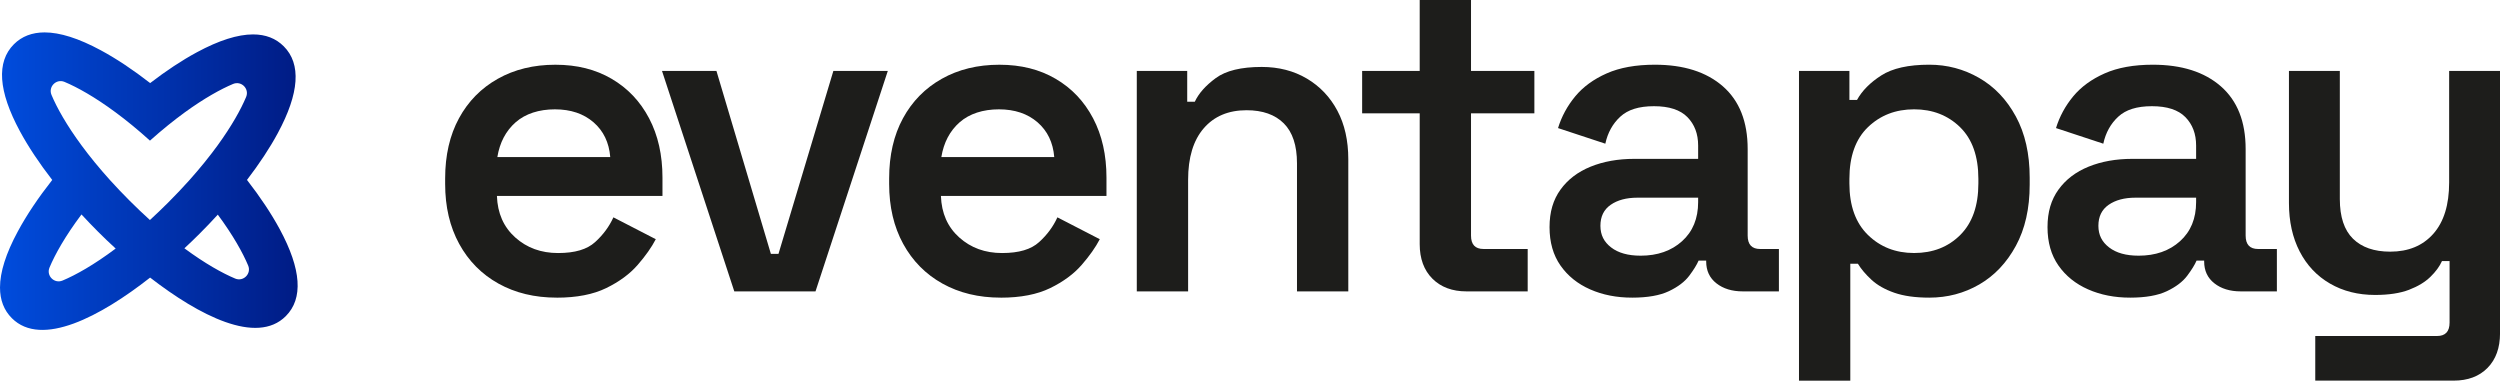
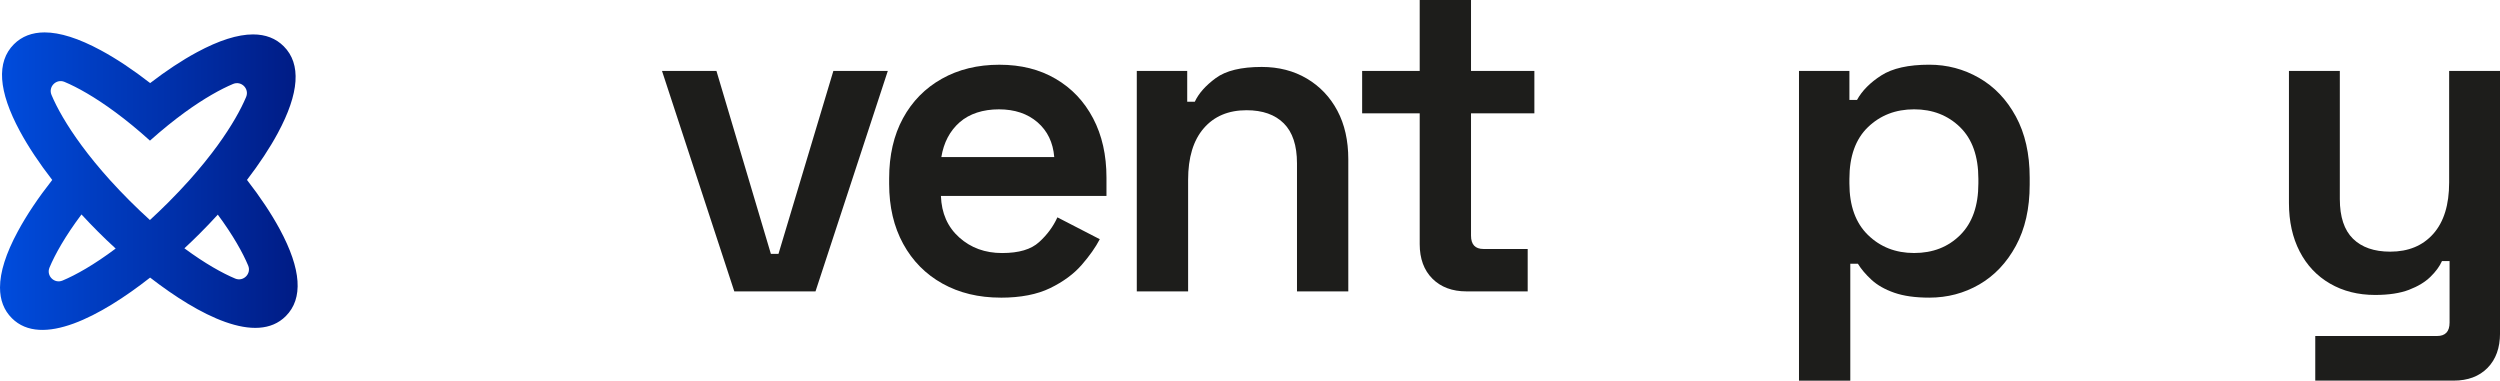
<svg xmlns="http://www.w3.org/2000/svg" id="Laag_1" data-name="Laag 1" viewBox="0 0 2000 304.5">
  <defs>
    <style>
      .cls-1 {
        fill: #1d1d1b;
      }

      .cls-1, .cls-2 {
        stroke-width: 0px;
      }

      .cls-2 {
        fill: url(#Naamloos_verloop_3);
      }
    </style>
    <linearGradient id="Naamloos_verloop_3" data-name="Naamloos verloop 3" x1="-37.89" y1="144.93" x2="251.14" y2="144.93" gradientUnits="userSpaceOnUse">
      <stop offset="0" stop-color="#0054eb" />
      <stop offset="1" stop-color="#001980" />
    </linearGradient>
  </defs>
  <path class="cls-2" d="M197.58,143.94c9.89-12.9,18.25-25.56,24.66-37.44,17.26-31.99,18.85-55.37,4.76-69.46-6.34-6.34-14.53-9.51-24.55-9.51-12.28,0-27.29,4.76-44.91,14.27-11.88,6.39-24.53,14.76-37.42,24.66-13.63-10.6-27.01-19.52-39.54-26.27-17.63-9.51-32.64-14.27-44.91-14.27-5.01,0-9.56.8-13.67,2.37-4.09,1.58-7.72,3.95-10.89,7.12C-2.99,49.53-1.38,72.89,15.88,104.89c6.67,12.36,15.47,25.61,25.91,39.07-11.15,14.18-20.52,28.13-27.52,41.14C4.74,202.71,0,217.72,0,230c0,10.02,3.15,18.21,9.49,24.55,23.74,23.74,71.03-1.43,110.6-32.48,39.14,30.29,85.21,54.18,108.54,30.85,14.09-14.09,12.48-37.46-4.78-69.46-6.76-12.51-15.68-25.91-26.27-39.53ZM41.19,75.88c-2.73-6.51,3.86-13.1,10.38-10.38,10.2,4.27,24.17,12.02,40.77,24.3,8.57,6.32,17.82,13.84,27.63,22.71,9.88-8.85,19.21-16.3,27.77-22.55,15.7-11.39,28.93-18.69,38.72-22.8,6.61-2.77,13.2,3.83,10.43,10.43-4.11,9.79-11.41,23.02-22.8,38.72-6.25,8.58-13.72,17.9-22.55,27.79-5.2,5.81-10.87,11.81-17.03,17.97-4.97,4.97-9.84,9.61-14.57,13.95-5.29-4.8-10.76-9.98-16.36-15.58-5.59-5.59-10.76-11.05-15.56-16.34-8.83-9.81-16.36-19.05-22.66-27.61-12.2-16.53-19.93-30.45-24.18-40.61ZM49.99,224.45c-6.54,2.74-13.13-3.85-10.39-10.39,4.42-10.56,12.57-25.15,25.58-42.5,4.32,4.67,8.78,9.33,13.38,13.93,4.28,4.28,8.96,8.76,13.97,13.35-17.37,13.04-31.97,21.2-42.54,25.62ZM188.17,222.86c-10.17-4.26-24.1-11.99-40.65-24.21,4.28-3.97,8.3-7.84,12.02-11.56,5.08-5.08,10-10.21,14.71-15.38,12.27,16.6,20.03,30.57,24.3,40.77,2.72,6.51-3.86,13.1-10.38,10.38Z" />
  <g>
-     <path class="cls-1" d="M445.36,238.11c-17.61,0-33.14-3.75-46.59-11.24-13.45-7.5-23.92-18.08-31.41-31.77-7.5-13.68-11.24-29.68-11.24-48.01v-4.28c0-18.56,3.69-34.63,11.07-48.19,7.37-13.57,17.73-24.1,31.06-31.59,13.33-7.5,28.68-11.24,46.05-11.24s32.13,3.75,44.98,11.24c12.85,7.5,22.85,18.03,29.99,31.59,7.14,13.57,10.71,29.39,10.71,47.48v14.64h-132.44c.47,13.8,5.35,24.87,14.64,33.2,9.28,8.33,20.7,12.49,34.27,12.49s23.2-2.91,29.63-8.75c6.43-5.83,11.3-12.43,14.64-19.81l33.91,17.49c-3.34,6.43-8.15,13.27-14.46,20.53-6.31,7.26-14.7,13.45-25.17,18.56-10.48,5.11-23.68,7.68-39.63,7.68ZM397.88,125.66h90.32c-.95-11.66-5.42-20.94-13.39-27.84-7.98-6.9-18.27-10.35-30.88-10.35s-23.56,3.45-31.41,10.35c-7.85,6.91-12.73,16.19-14.64,27.84Z" />
    <path class="cls-1" d="M587.44,233.11l-57.83-176.35h43.55l43.55,146.36h6.07l43.91-146.36h43.55l-57.83,176.35h-64.97Z" />
    <path class="cls-1" d="M800.56,238.11c-17.61,0-33.14-3.75-46.59-11.24-13.45-7.5-23.92-18.08-31.41-31.77-7.5-13.68-11.24-29.68-11.24-48.01v-4.28c0-18.56,3.69-34.63,11.07-48.19,7.37-13.57,17.73-24.1,31.06-31.59,13.33-7.5,28.68-11.24,46.05-11.24s32.13,3.75,44.98,11.24,22.85,18.03,29.99,31.59c7.14,13.57,10.71,29.39,10.71,47.48v14.64h-132.44c.47,13.8,5.35,24.87,14.64,33.2,9.28,8.33,20.7,12.49,34.27,12.49s23.2-2.91,29.63-8.75c6.43-5.83,11.3-12.43,14.64-19.81l33.91,17.49c-3.34,6.43-8.15,13.27-14.46,20.53-6.31,7.26-14.7,13.45-25.17,18.56-10.48,5.11-23.68,7.68-39.63,7.68ZM753.08,125.66h90.32c-.95-11.66-5.42-20.94-13.39-27.84-7.98-6.9-18.27-10.35-30.88-10.35s-23.56,3.45-31.41,10.35c-7.85,6.91-12.73,16.19-14.64,27.84Z" />
    <path class="cls-1" d="M909.43,233.11V56.76h40.34v24.63h6.07c3.09-6.66,8.68-12.97,16.78-18.92,8.09-5.95,20.35-8.92,36.77-8.92,13.56,0,25.58,3.1,36.05,9.28,10.47,6.19,18.62,14.76,24.45,25.7,5.83,10.95,8.75,23.92,8.75,38.91v105.67h-41.05v-102.45c0-14.28-3.51-24.93-10.53-31.95-7.02-7.02-16.96-10.53-29.81-10.53-14.52,0-25.94,4.82-34.27,14.46-8.33,9.64-12.49,23.38-12.49,41.23v89.24h-41.05Z" />
    <path class="cls-1" d="M1173.24,233.11c-11.42,0-20.53-3.39-27.31-10.17-6.78-6.78-10.17-16-10.17-27.67v-104.59h-46.05v-33.91h46.05V0h41.05v56.76h50.69v33.91h-50.69v97.81c0,7.14,3.33,10.71,10,10.71h35.34v33.91h-48.91Z" />
-     <path class="cls-1" d="M1305.68,238.11c-12.38,0-23.56-2.2-33.56-6.6-10-4.4-17.91-10.77-23.74-19.1-5.83-8.33-8.75-18.56-8.75-30.7s2.91-21.89,8.75-29.99c5.83-8.09,13.86-14.22,24.1-18.38,10.23-4.16,21.89-6.25,34.98-6.25h51.05v-10.71c0-9.28-2.86-16.83-8.57-22.67-5.71-5.83-14.64-8.75-26.77-8.75s-20.88,2.8-26.95,8.39c-6.07,5.59-10.06,12.8-11.96,21.6l-37.84-12.49c2.86-9.28,7.44-17.73,13.74-25.35,6.3-7.61,14.69-13.74,25.17-18.38,10.47-4.64,23.32-6.96,38.55-6.96,23.08,0,41.23,5.77,54.44,17.31,13.21,11.55,19.81,28.26,19.81,50.16v69.25c0,7.14,3.33,10.71,10,10.71h14.99v33.91h-28.91c-8.57,0-15.59-2.14-21.06-6.43-5.48-4.28-8.21-10.11-8.21-17.49v-.71h-6.07c-1.43,3.34-3.93,7.38-7.5,12.14-3.57,4.76-8.99,8.87-16.24,12.32-7.26,3.45-17.08,5.18-29.45,5.18ZM1312.46,204.55c13.57,0,24.63-3.87,33.2-11.6,8.57-7.73,12.85-18.14,12.85-31.24v-3.57h-48.55c-8.81,0-15.95,1.91-21.42,5.71-5.48,3.81-8.21,9.4-8.21,16.78s2.86,12.91,8.57,17.31c5.71,4.41,13.57,6.6,23.56,6.6Z" />
    <path class="cls-1" d="M1439.19,304.5V56.76h40.34v23.2h6.07c4.04-7.37,10.53-13.92,19.46-19.63,8.92-5.71,21.71-8.57,38.37-8.57,14.28,0,27.54,3.51,39.8,10.53,12.25,7.02,22.07,17.31,29.45,30.88,7.37,13.56,11.07,29.87,11.07,48.91v5.71c0,19.04-3.69,35.34-11.07,48.91-7.38,13.57-17.14,23.86-29.27,30.88-12.14,7.02-25.47,10.53-39.98,10.53-11.19,0-20.53-1.31-28.02-3.93-7.5-2.62-13.57-6.07-18.21-10.35-4.64-4.28-8.27-8.57-10.89-12.85h-6.07v93.53h-41.05ZM1531.29,202.41c14.99,0,27.31-4.82,36.95-14.46,9.64-9.64,14.46-23.38,14.46-41.23v-3.57c0-18.08-4.88-31.89-14.64-41.41-9.76-9.52-22.02-14.28-36.77-14.28s-27.07,4.76-36.95,14.28c-9.88,9.52-14.82,23.33-14.82,41.41v3.57c0,17.85,4.94,31.59,14.82,41.23,9.87,9.64,22.19,14.46,36.95,14.46Z" />
-     <path class="cls-1" d="M1704.06,238.11c-12.38,0-23.56-2.2-33.56-6.6-10-4.4-17.91-10.77-23.74-19.1-5.83-8.33-8.75-18.56-8.75-30.7s2.91-21.89,8.75-29.99c5.83-8.09,13.86-14.22,24.1-18.38,10.23-4.16,21.89-6.25,34.98-6.25h51.05v-10.71c0-9.28-2.86-16.83-8.57-22.67-5.71-5.83-14.64-8.75-26.77-8.75s-20.88,2.8-26.95,8.39c-6.07,5.59-10.06,12.8-11.96,21.6l-37.84-12.49c2.86-9.28,7.44-17.73,13.74-25.35,6.3-7.61,14.69-13.74,25.17-18.38,10.47-4.64,23.32-6.96,38.55-6.96,23.08,0,41.23,5.77,54.44,17.31,13.21,11.55,19.81,28.26,19.81,50.16v69.25c0,7.14,3.33,10.71,10,10.71h14.99v33.91h-28.91c-8.57,0-15.59-2.14-21.06-6.43-5.48-4.28-8.21-10.11-8.21-17.49v-.71h-6.07c-1.43,3.34-3.93,7.38-7.5,12.14-3.57,4.76-8.99,8.87-16.24,12.32-7.26,3.45-17.08,5.18-29.45,5.18ZM1710.84,204.55c13.57,0,24.63-3.87,33.2-11.6,8.57-7.73,12.85-18.14,12.85-31.24v-3.57h-48.55c-8.81,0-15.95,1.91-21.42,5.71-5.48,3.81-8.21,9.4-8.21,16.78s2.86,12.91,8.57,17.31c5.71,4.41,13.57,6.6,23.56,6.6Z" />
    <path class="cls-1" d="M1852.21,304.5v-35.7h97.45c6.66,0,10-3.57,10-10.71v-49.26h-6.07c-1.91,4.28-5,8.51-9.28,12.67-4.28,4.17-10,7.62-17.13,10.35-7.14,2.73-16.19,4.11-27.13,4.11-13.56,0-25.59-3.03-36.05-9.1-10.48-6.07-18.56-14.64-24.27-25.7-5.71-11.07-8.57-23.97-8.57-38.73V56.76h40.7v102.45c0,14.28,3.51,24.87,10.53,31.77,7.02,6.91,16.96,10.35,29.81,10.35,14.51,0,26-4.76,34.45-14.28,8.44-9.52,12.67-23.2,12.67-41.05V56.76h40.7v209.9c0,11.66-3.34,20.88-10,27.67-6.67,6.78-15.71,10.17-27.13,10.17h-110.66Z" />
  </g>
</svg>